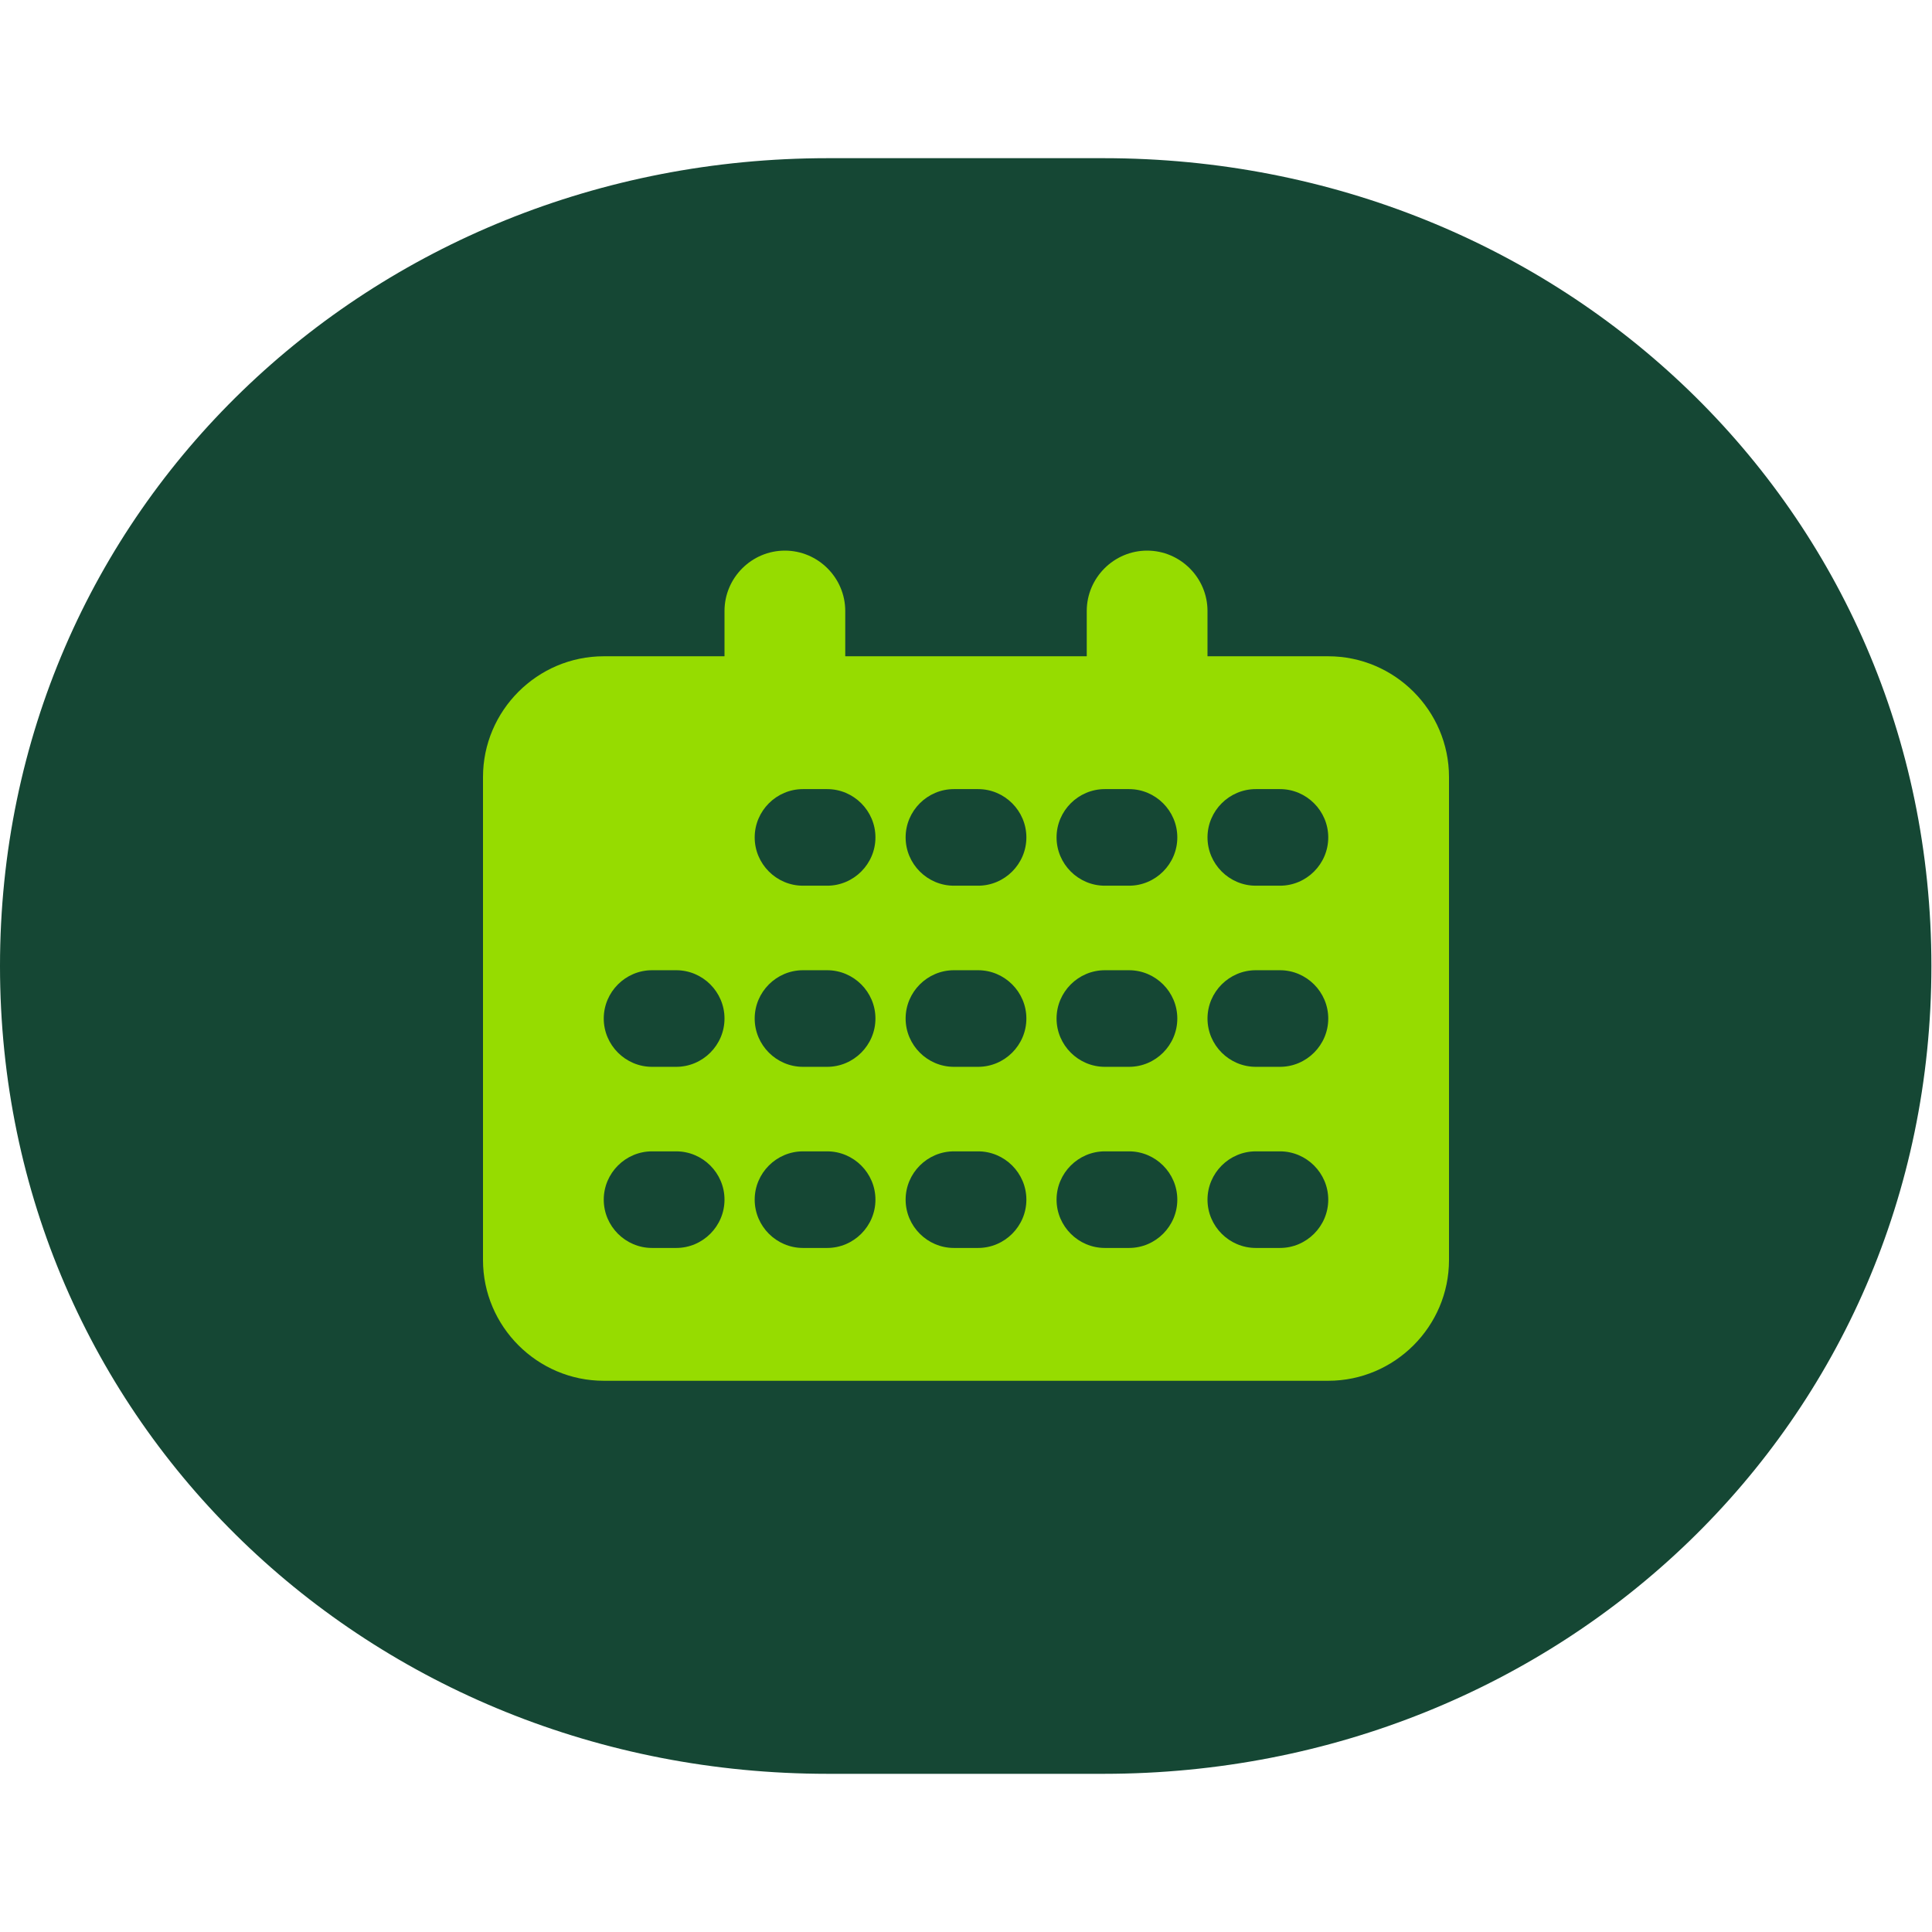
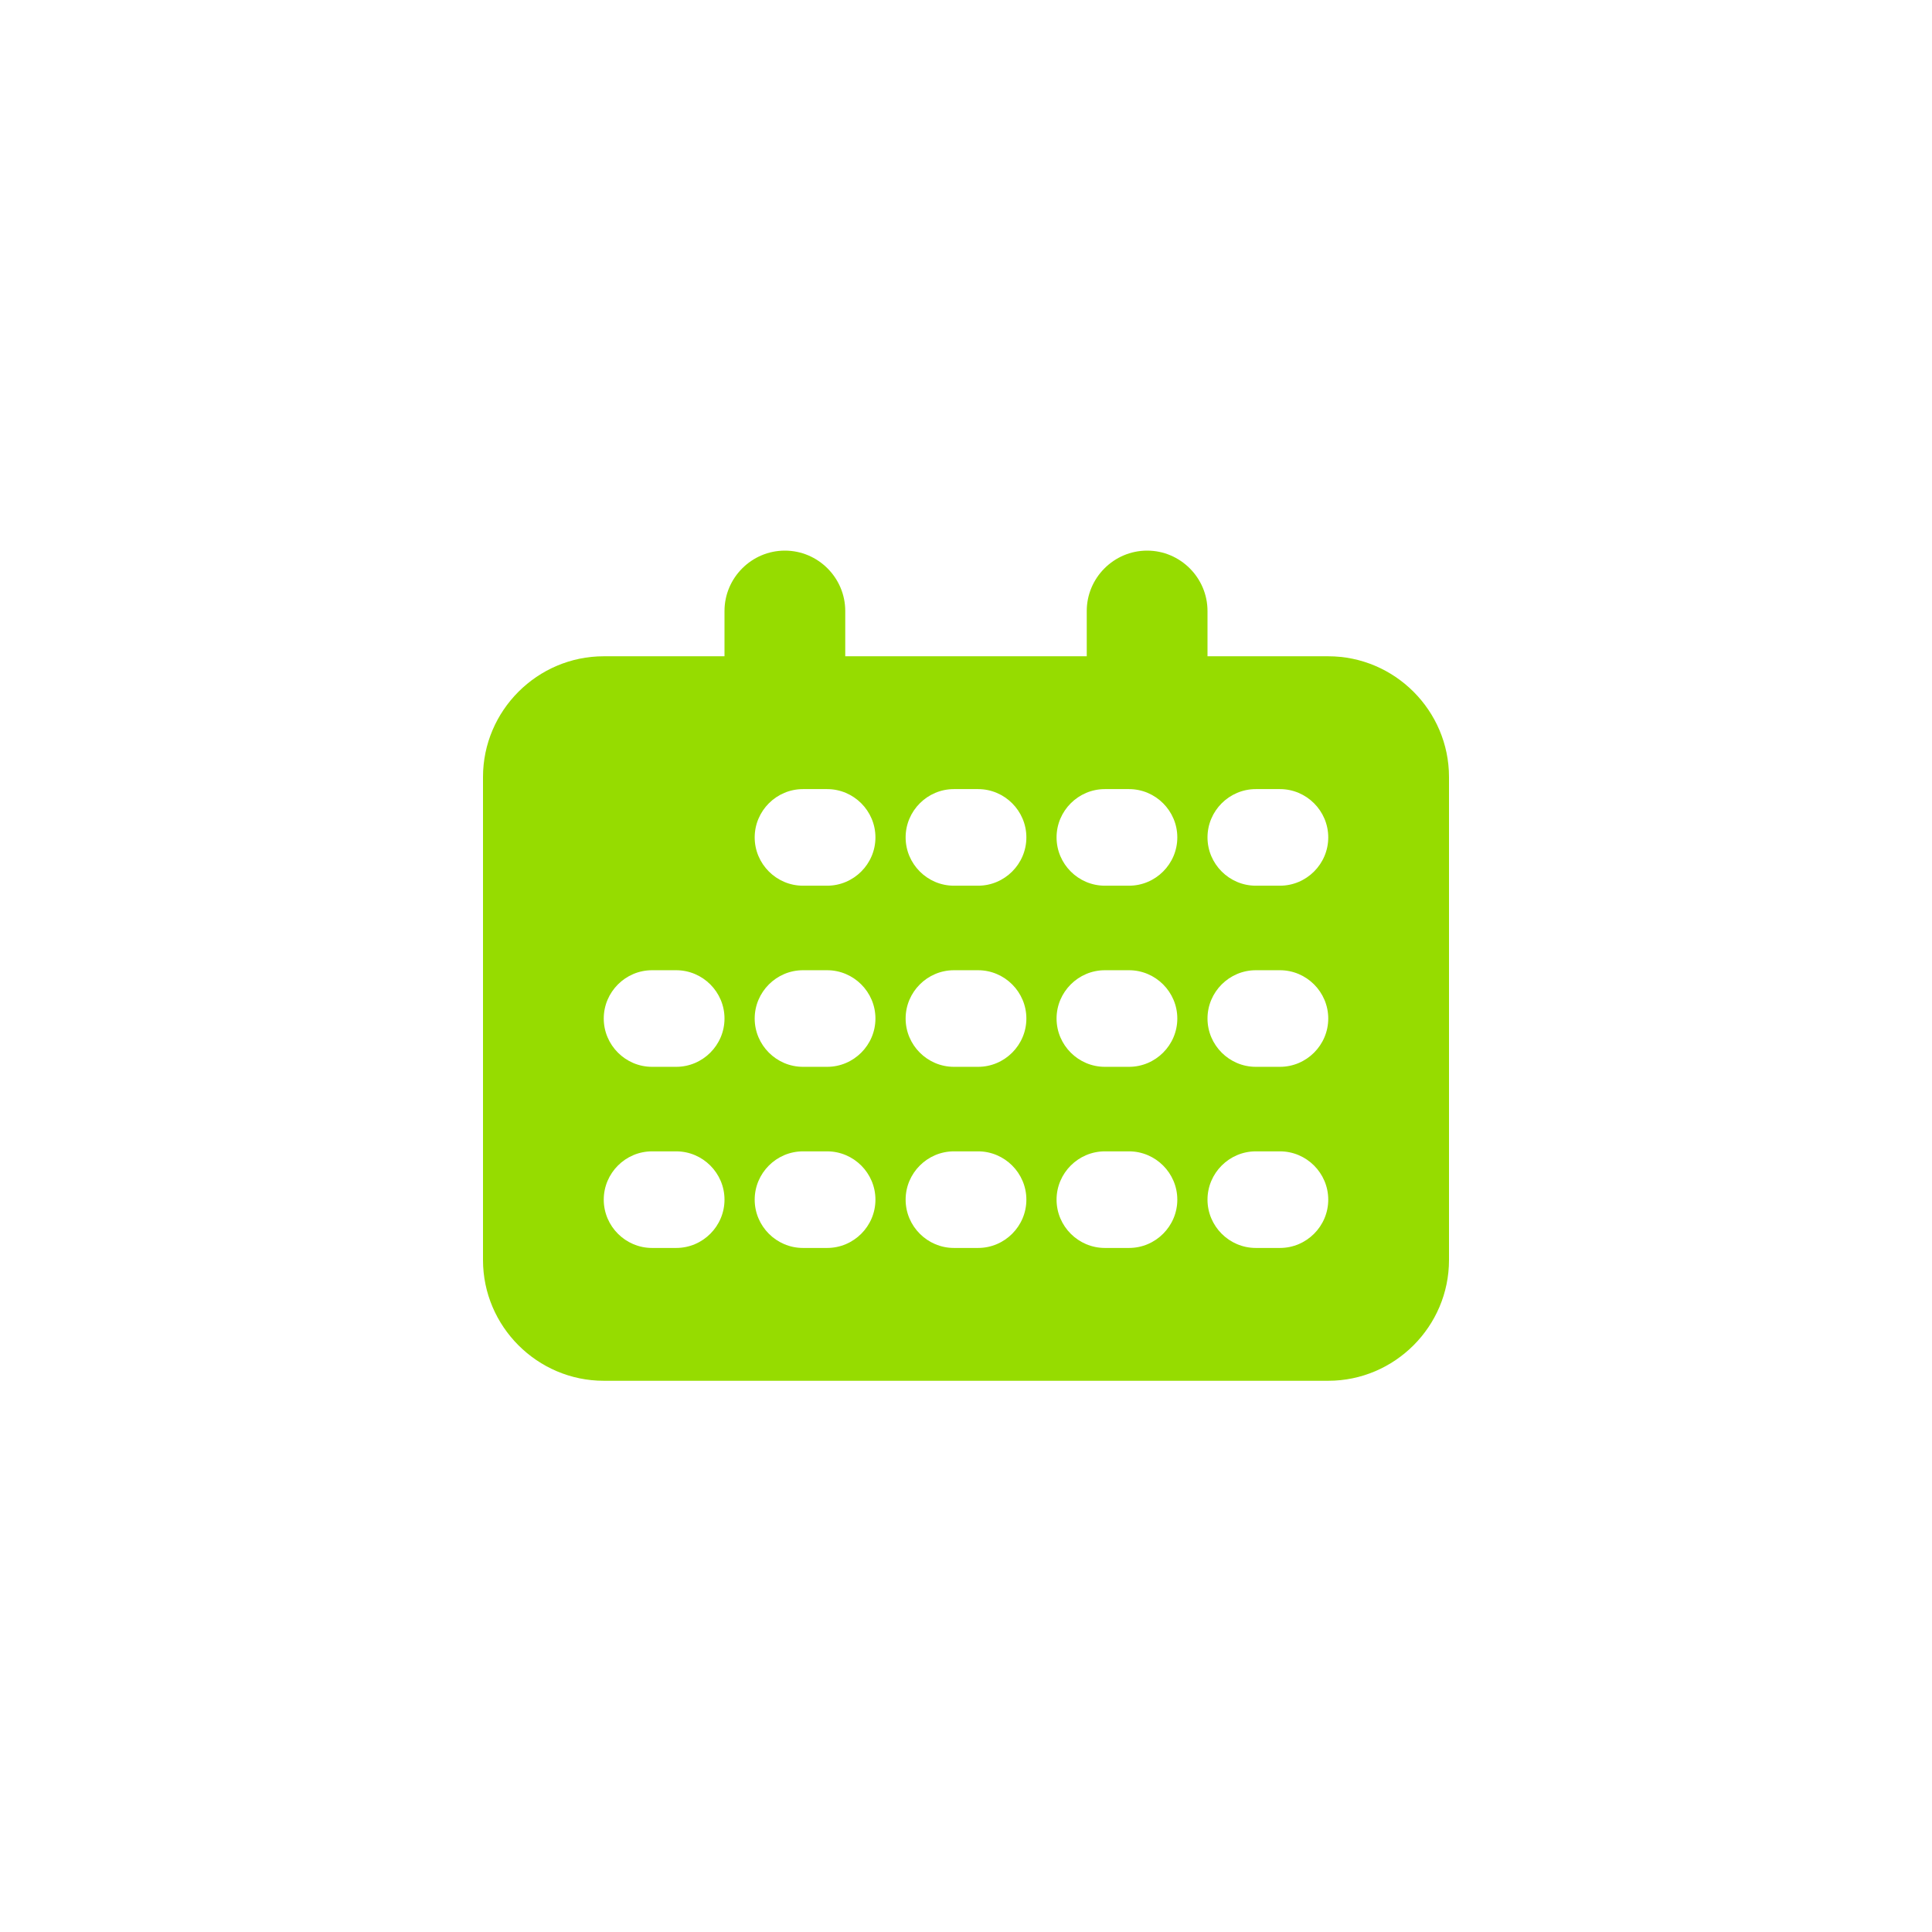
<svg xmlns="http://www.w3.org/2000/svg" width="32" height="32" viewBox="0 0 32 32" fill="none">
-   <path d="M13.71 29.38C6.14 29.38 0 23.57 0 16C0 8.43 6.14 2.62 13.71 2.62H18.28C25.85 2.62 31.99 8.42 31.99 16C31.99 23.58 25.85 29.38 18.28 29.38H13.71Z" fill="#154734" />
  <path d="M22 10.87H20V10.12C20 9.57 19.55 9.12 19 9.12C18.45 9.12 18 9.57 18 10.12V10.87H14V10.12C14 9.57 13.55 9.12 13 9.12C12.45 9.12 12 9.57 12 10.12V10.87H10C8.9 10.87 8 11.77 8 12.87V20.87C8 21.97 8.9 22.87 10 22.87H22C23.1 22.87 24 21.97 24 20.87V12.87C24 11.77 23.1 10.87 22 10.87ZM11.2 20.67H10.8C10.36 20.67 10 20.31 10 19.87C10 19.43 10.36 19.07 10.8 19.07H11.2C11.64 19.07 12 19.43 12 19.87C12 20.31 11.64 20.67 11.2 20.67ZM11.2 17.67H10.8C10.36 17.67 10 17.31 10 16.87C10 16.43 10.36 16.07 10.8 16.07H11.2C11.64 16.07 12 16.43 12 16.87C12 17.31 11.64 17.67 11.2 17.67ZM13.7 20.67H13.3C12.86 20.67 12.5 20.31 12.5 19.87C12.5 19.43 12.86 19.07 13.3 19.07H13.7C14.14 19.07 14.5 19.43 14.5 19.87C14.5 20.31 14.14 20.67 13.7 20.67ZM13.7 17.67H13.3C12.86 17.67 12.5 17.31 12.5 16.87C12.5 16.43 12.86 16.07 13.3 16.07H13.7C14.14 16.07 14.5 16.43 14.5 16.87C14.5 17.31 14.14 17.67 13.7 17.67ZM13.7 14.67H13.3C12.86 14.67 12.5 14.31 12.5 13.87C12.5 13.43 12.86 13.07 13.3 13.07H13.7C14.14 13.07 14.5 13.43 14.5 13.87C14.5 14.31 14.14 14.67 13.7 14.67ZM16.2 20.67H15.8C15.36 20.67 15 20.31 15 19.87C15 19.43 15.36 19.07 15.8 19.07H16.2C16.64 19.07 17 19.43 17 19.87C17 20.31 16.64 20.67 16.2 20.67ZM16.2 17.67H15.8C15.36 17.67 15 17.31 15 16.87C15 16.43 15.36 16.07 15.8 16.07H16.2C16.64 16.07 17 16.43 17 16.87C17 17.31 16.64 17.67 16.2 17.67ZM16.2 14.67H15.8C15.36 14.67 15 14.31 15 13.87C15 13.43 15.36 13.07 15.8 13.07H16.2C16.64 13.07 17 13.43 17 13.87C17 14.31 16.64 14.67 16.2 14.67ZM18.7 20.67H18.3C17.86 20.67 17.5 20.31 17.5 19.87C17.5 19.43 17.86 19.07 18.3 19.07H18.7C19.14 19.07 19.5 19.43 19.5 19.87C19.5 20.31 19.14 20.67 18.7 20.67ZM18.7 17.67H18.3C17.86 17.67 17.5 17.31 17.5 16.87C17.5 16.43 17.86 16.07 18.3 16.07H18.7C19.14 16.07 19.5 16.43 19.5 16.87C19.5 17.31 19.14 17.67 18.7 17.67ZM18.7 14.67H18.3C17.86 14.67 17.5 14.31 17.5 13.87C17.5 13.43 17.86 13.07 18.3 13.07H18.7C19.14 13.07 19.5 13.43 19.5 13.87C19.5 14.31 19.14 14.67 18.7 14.67ZM21.2 20.67H20.8C20.36 20.67 20 20.31 20 19.87C20 19.43 20.36 19.07 20.8 19.07H21.2C21.64 19.07 22 19.43 22 19.87C22 20.31 21.64 20.67 21.2 20.67ZM21.2 17.67H20.8C20.36 17.67 20 17.31 20 16.87C20 16.43 20.36 16.07 20.8 16.07H21.2C21.64 16.07 22 16.43 22 16.87C22 17.31 21.64 17.67 21.2 17.67ZM21.2 14.67H20.8C20.36 14.67 20 14.31 20 13.87C20 13.43 20.36 13.07 20.8 13.07H21.2C21.64 13.07 22 13.43 22 13.87C22 14.31 21.64 14.67 21.2 14.67Z" fill="#96DC00" />
</svg>